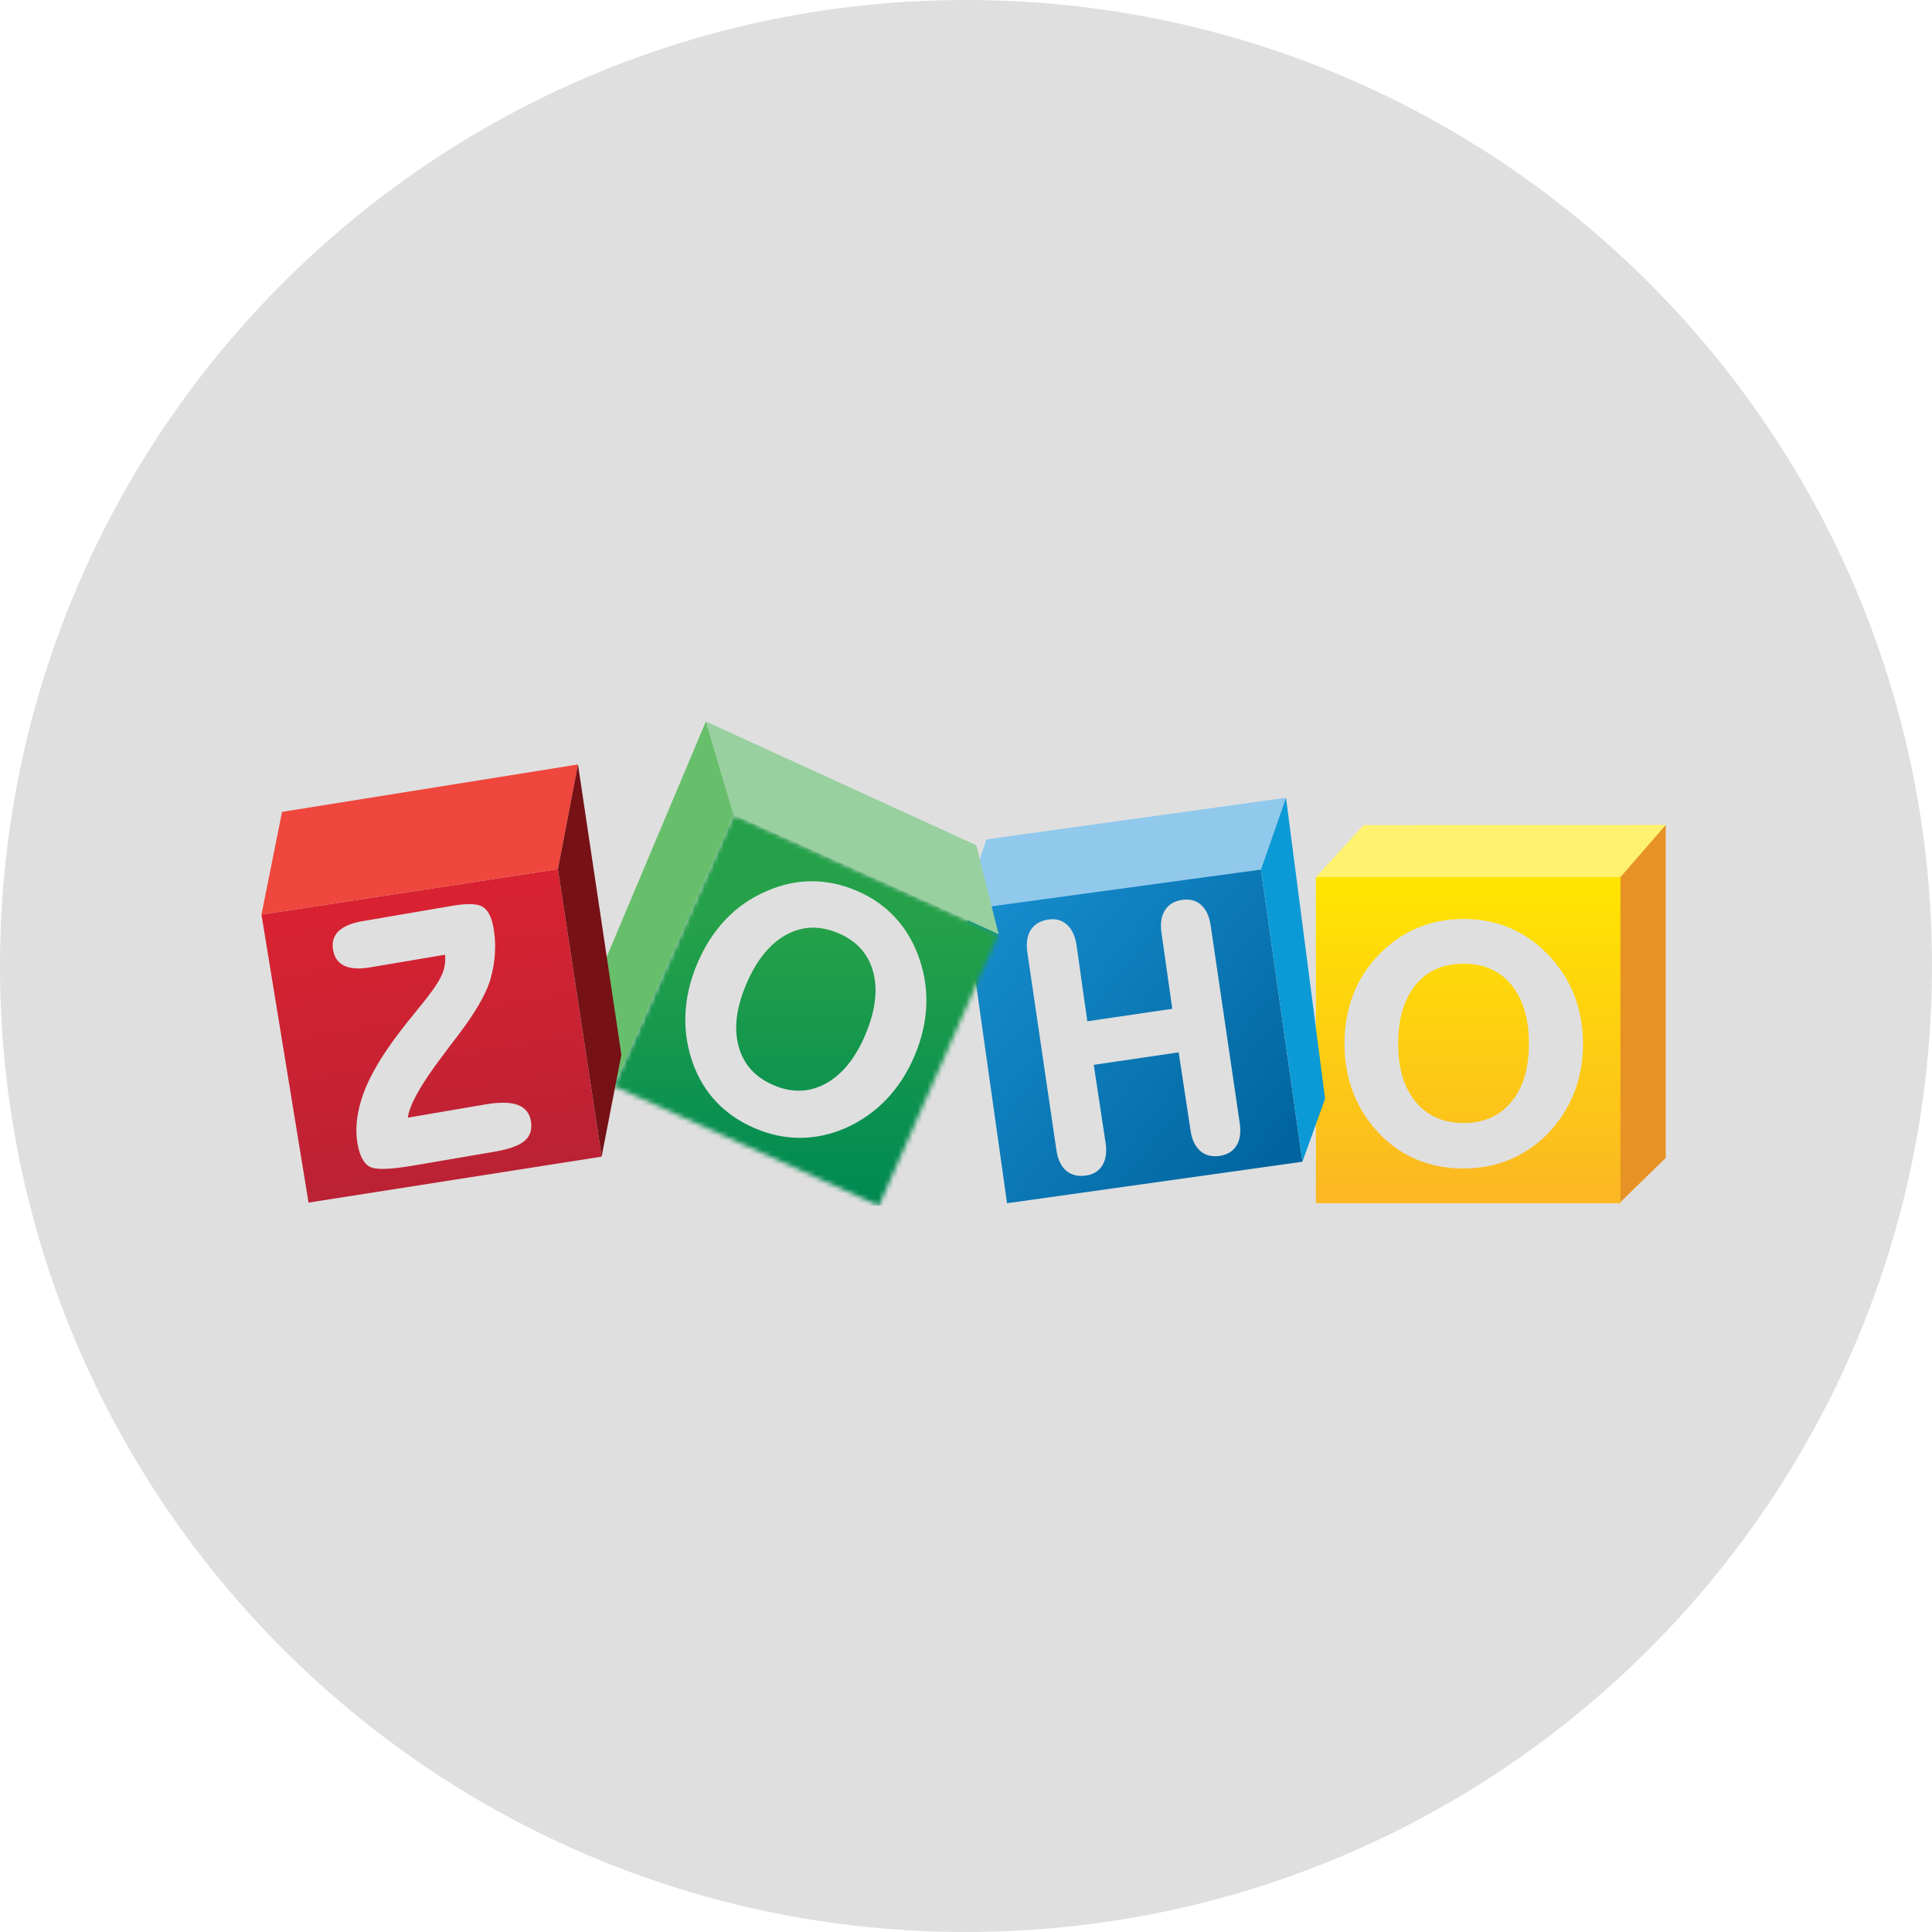
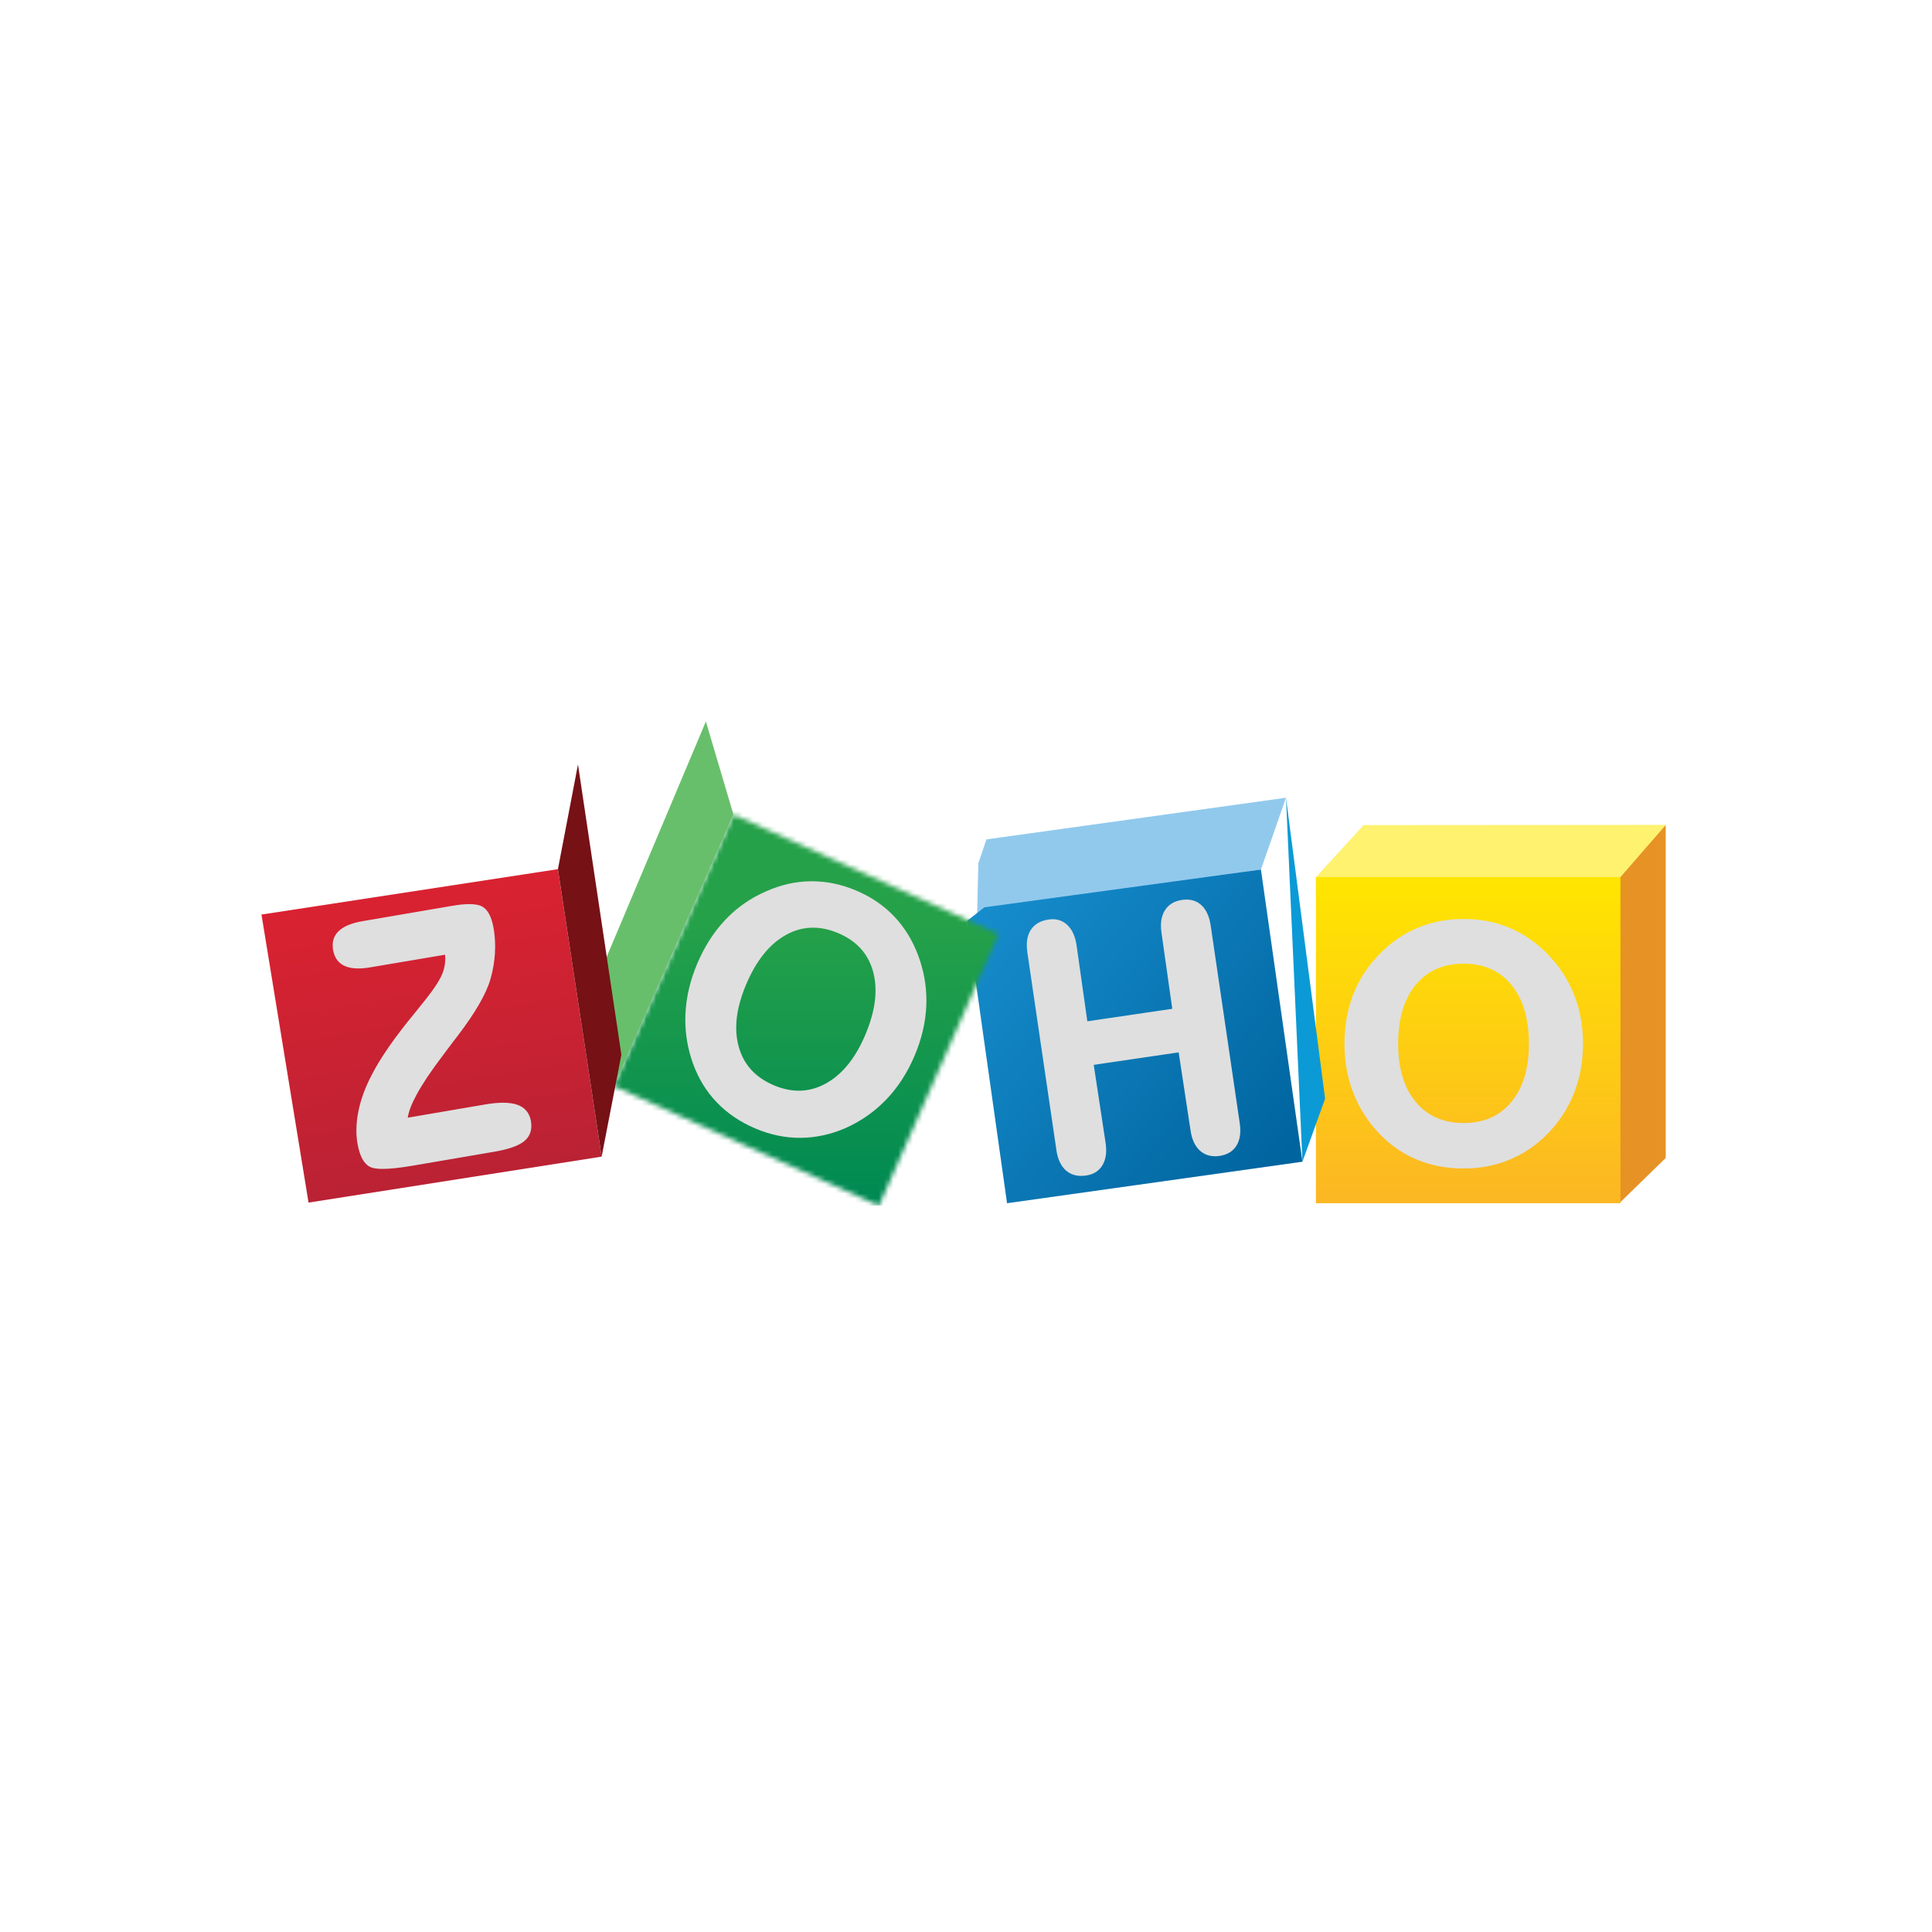
<svg xmlns="http://www.w3.org/2000/svg" width="399" height="399" viewBox="0 0 399 399" fill="none">
  <g clip-path="url(#clip0_4370_33108)">
-     <path d="M199.5 399C309.681 399 399 309.681 399 199.5C399 89.319 309.681 0 199.5 0C89.319 0 0 89.319 0 199.5C0 309.681 89.319 399 199.5 399Z" fill="#DFDFDF" />
    <g clip-path="url(#clip1_4370_33108)">
      <path d="M344.005 170.355V239.141L334.507 248.408V181.142L344.005 170.355" fill="#E79224" />
      <path d="M334.658 181.142H271.764V248.491H334.658V181.142Z" fill="url(#paint0_linear_4370_33108)" />
      <path d="M281.615 170.402L271.764 181.144H334.658L344.003 170.357L281.614 170.402" fill="#FEF26F" />
      <path d="M203.719 173.352L265.585 164.751L260.409 179.586L201.799 188.881L202.048 178.277L203.719 173.352Z" fill="#91C9ED" />
      <path d="M260.409 179.583L268.98 239.92L207.977 248.492L199.739 190.16L203.301 187.377L260.411 179.585" fill="url(#paint1_linear_4370_33108)" />
-       <path d="M265.587 164.75L265.635 165.114L273.659 226.897L268.982 239.92L260.411 179.583" fill="#0B9AD6" />
+       <path d="M265.587 164.75L265.635 165.114L273.659 226.897L268.982 239.92" fill="#0B9AD6" />
      <mask id="mask0_4370_33108" style="mask-type:luminance" maskUnits="userSpaceOnUse" x="126" y="168" width="81" height="82">
        <path d="M151.466 168.205L206.237 192.918L181.523 249.021L126.752 224.309L151.466 168.202" fill="white" />
      </mask>
      <g mask="url(#mask0_4370_33108)">
        <path d="M54 149H344.005V249H54V149Z" fill="url(#paint2_linear_4370_33108)" />
      </g>
-       <path d="M145.778 149L151.464 168.204L206.234 192.917L201.63 174.567L145.778 149Z" fill="#98D0A0" />
      <path d="M145.779 149L123.734 201.318L126.75 224.31L151.464 168.204L145.779 149Z" fill="#68BF6B" />
      <path d="M115.222 179.497L124.25 238.871L63.721 248.362L53.999 188.875L115.221 179.5" fill="url(#paint3_linear_4370_33108)" />
-       <path d="M54 188.871L58.251 167.672L119.366 157.876L115.224 179.497L54 188.871Z" fill="#EF463D" />
      <path d="M119.367 157.876L128.328 217.822L124.252 238.868L115.225 179.496L119.367 157.876Z" fill="#761116" />
      <path d="M250.033 191.146C249.757 189.272 249.117 187.843 248.08 186.906C247.256 186.158 246.218 185.78 245.036 185.782C244.735 185.782 244.424 185.806 244.102 185.853C242.518 186.081 241.305 186.815 240.562 188.026C240.021 188.901 239.759 189.956 239.759 191.171C239.759 191.636 239.797 192.126 239.873 192.64L242.099 208.339L224.558 210.92L222.333 195.218C222.064 193.392 221.433 191.977 220.41 191.015C219.584 190.235 218.554 189.837 217.392 189.839C217.118 189.839 216.836 189.861 216.549 189.904C214.898 190.141 213.64 190.861 212.877 192.054C212.323 192.914 212.056 193.974 212.056 195.208C212.056 195.681 212.096 196.182 212.173 196.71L218.174 237.541C218.449 239.418 219.106 240.844 220.185 241.767C221.027 242.487 222.082 242.849 223.291 242.847C223.621 242.847 223.965 242.821 224.319 242.768C225.829 242.55 226.996 241.819 227.699 240.61C228.203 239.75 228.449 238.717 228.449 237.535C228.449 237.062 228.41 236.566 228.333 236.047L225.881 219.915L243.42 217.337L245.874 233.468C246.144 235.321 246.794 236.739 247.858 237.674C248.704 238.417 249.749 238.791 250.933 238.789C251.238 238.789 251.549 238.766 251.871 238.719C253.449 238.489 254.658 237.767 255.379 236.565C255.899 235.708 256.149 234.669 256.149 233.471C256.149 232.997 256.111 232.499 256.035 231.975L250.033 191.146ZM178.697 213.73C176.633 218.591 173.909 221.926 170.538 223.774C168.731 224.764 166.88 225.253 164.965 225.254C163.301 225.254 161.586 224.882 159.815 224.133C155.982 222.499 153.594 219.872 152.56 216.168C152.215 214.925 152.041 213.619 152.041 212.246C152.041 209.527 152.723 206.544 154.1 203.299C156.21 198.323 158.965 194.928 162.338 193.069C164.14 192.076 165.993 191.583 167.914 191.583C169.596 191.583 171.335 191.96 173.135 192.724C176.944 194.344 179.308 196.976 180.323 200.697C180.653 201.914 180.819 203.195 180.819 204.543C180.819 207.319 180.117 210.383 178.697 213.73ZM184.697 189.291C182.545 187.021 179.931 185.236 176.866 183.936C173.823 182.644 170.747 181.999 167.646 181.999L167.503 182C164.355 182.02 161.244 182.721 158.177 184.097V184.095C154.968 185.493 152.17 187.448 149.797 189.958C147.423 192.468 145.49 195.486 143.998 199.002C142.526 202.477 141.709 205.953 141.557 209.43C141.539 209.824 141.531 210.217 141.531 210.609C141.531 213.678 142.057 216.684 143.109 219.622C144.224 222.722 145.869 225.407 148.038 227.669C150.206 229.931 152.873 231.732 156.029 233.067V233.067C159.047 234.349 162.112 234.991 165.217 234.989H165.296C168.427 234.974 171.533 234.304 174.603 232.985L174.606 232.984L174.608 232.982C177.837 231.541 180.654 229.56 183.056 227.052C185.456 224.542 187.397 221.533 188.881 218.037C190.364 214.541 191.172 211.061 191.305 207.599C191.318 207.265 191.324 206.933 191.324 206.6C191.324 203.488 190.774 200.437 189.673 197.453C188.509 194.283 186.848 191.56 184.697 189.291ZM108.719 229.416C108.242 228.846 107.6 228.425 106.817 228.152C106.012 227.871 105.04 227.736 103.894 227.736C102.815 227.736 101.581 227.856 100.189 228.094L84.213 230.825C84.381 229.594 84.993 227.976 86.071 226.004C87.275 223.795 89.05 221.141 91.394 218.052L91.395 218.051C92.2 216.976 92.815 216.154 93.24 215.587C93.545 215.209 93.97 214.653 94.521 213.918C98.175 209.124 100.437 205.22 101.305 202.157C101.801 200.419 102.103 198.669 102.212 196.906C102.242 196.423 102.256 195.944 102.256 195.469C102.256 194.206 102.152 192.961 101.943 191.737C101.753 190.622 101.478 189.694 101.11 188.949C100.742 188.206 100.275 187.641 99.698 187.285C99.047 186.889 98.132 186.721 96.934 186.719C95.945 186.719 94.76 186.838 93.372 187.075L74.909 190.234C72.674 190.617 71.023 191.275 69.969 192.267C69.132 193.052 68.7 194.07 68.704 195.237C68.704 195.542 68.732 195.857 68.788 196.184C69.048 197.752 69.865 198.903 71.184 199.488C71.962 199.839 72.902 200.007 73.999 200.007C74.746 200.007 75.567 199.929 76.464 199.776L91.917 197.17C91.943 197.443 91.961 197.716 91.961 197.986C91.961 198.951 91.794 199.894 91.459 200.822C91 202.101 89.854 203.93 88.028 206.254C87.51 206.889 86.718 207.877 85.649 209.217C81.482 214.265 78.497 218.569 76.691 222.149C76.691 222.151 76.691 222.151 76.69 222.152C76.69 222.152 76.69 222.154 76.69 222.154C75.408 224.618 74.518 227.045 74.03 229.435C73.745 230.828 73.602 232.166 73.602 233.45C73.602 234.37 73.675 235.26 73.823 236.121C74.034 237.357 74.34 238.376 74.75 239.184C75.161 239.988 75.685 240.589 76.332 240.945C76.935 241.272 77.82 241.401 79.039 241.405C80.585 241.405 82.668 241.177 85.303 240.727L102.056 237.863C105.022 237.352 107.085 236.645 108.284 235.66C109.242 234.873 109.739 233.793 109.734 232.521C109.734 232.199 109.704 231.866 109.644 231.52C109.503 230.694 109.197 229.985 108.719 229.416ZM94.521 213.917L94.522 213.916C94.521 213.917 94.521 213.918 94.521 213.918H94.52L94.521 213.917ZM312.132 227.565C309.723 230.477 306.477 231.922 302.289 231.927C298.071 231.922 294.813 230.482 292.39 227.584C289.974 224.685 288.751 220.698 288.749 215.581C288.751 210.366 289.969 206.32 292.372 203.397C294.781 200.476 298.049 199.026 302.289 199.02C306.477 199.026 309.721 200.475 312.132 203.397C314.537 206.32 315.757 210.366 315.757 215.581C315.757 220.674 314.54 224.656 312.132 227.565ZM325.059 205.371C323.814 202.244 321.971 199.44 319.535 196.966C317.203 194.588 314.581 192.793 311.687 191.589C308.79 190.384 305.658 189.782 302.293 189.783C298.906 189.782 295.743 190.383 292.824 191.588C289.905 192.793 287.285 194.589 284.975 196.967C282.542 199.417 280.707 202.211 279.489 205.337C278.271 208.466 277.661 211.878 277.661 215.571C277.661 219.215 278.273 222.616 279.508 225.765C280.738 228.915 282.564 231.743 284.975 234.24C287.236 236.576 289.828 238.343 292.734 239.535C295.642 240.725 298.832 241.322 302.293 241.322C305.631 241.322 308.759 240.725 311.665 239.535C314.573 238.343 317.2 236.578 319.533 234.244C321.971 231.744 323.814 228.925 325.059 225.785C326.304 222.647 326.927 219.239 326.927 215.571C326.927 211.902 326.304 208.5 325.059 205.371Z" fill="#DFDFDF" />
    </g>
  </g>
  <defs>
    <linearGradient id="paint0_linear_4370_33108" x1="303.213" y1="182.075" x2="303.213" y2="246.43" gradientUnits="userSpaceOnUse">
      <stop stop-color="#FFE500" />
      <stop offset="1" stop-color="#FCB822" />
    </linearGradient>
    <linearGradient id="paint1_linear_4370_33108" x1="202.865" y1="188.882" x2="265.959" y2="239.552" gradientUnits="userSpaceOnUse">
      <stop stop-color="#168CCC" />
      <stop offset="1" stop-color="#00649E" />
    </linearGradient>
    <linearGradient id="paint2_linear_4370_33108" x1="166.491" y1="190.653" x2="166.491" y2="247.034" gradientUnits="userSpaceOnUse">
      <stop stop-color="#25A149" />
      <stop offset="1" stop-color="#008A52" />
    </linearGradient>
    <linearGradient id="paint3_linear_4370_33108" x1="84.704" y1="185.134" x2="94.4" y2="243.669" gradientUnits="userSpaceOnUse">
      <stop stop-color="#D92231" />
      <stop offset="1" stop-color="#BA2234" />
    </linearGradient>
    <clipPath id="clip0_4370_33108">
      <rect width="399" height="399" fill="white" />
    </clipPath>
    <clipPath id="clip1_4370_33108">
      <rect width="290.01" height="100" fill="white" transform="translate(54 149)" />
    </clipPath>
  </defs>
</svg>